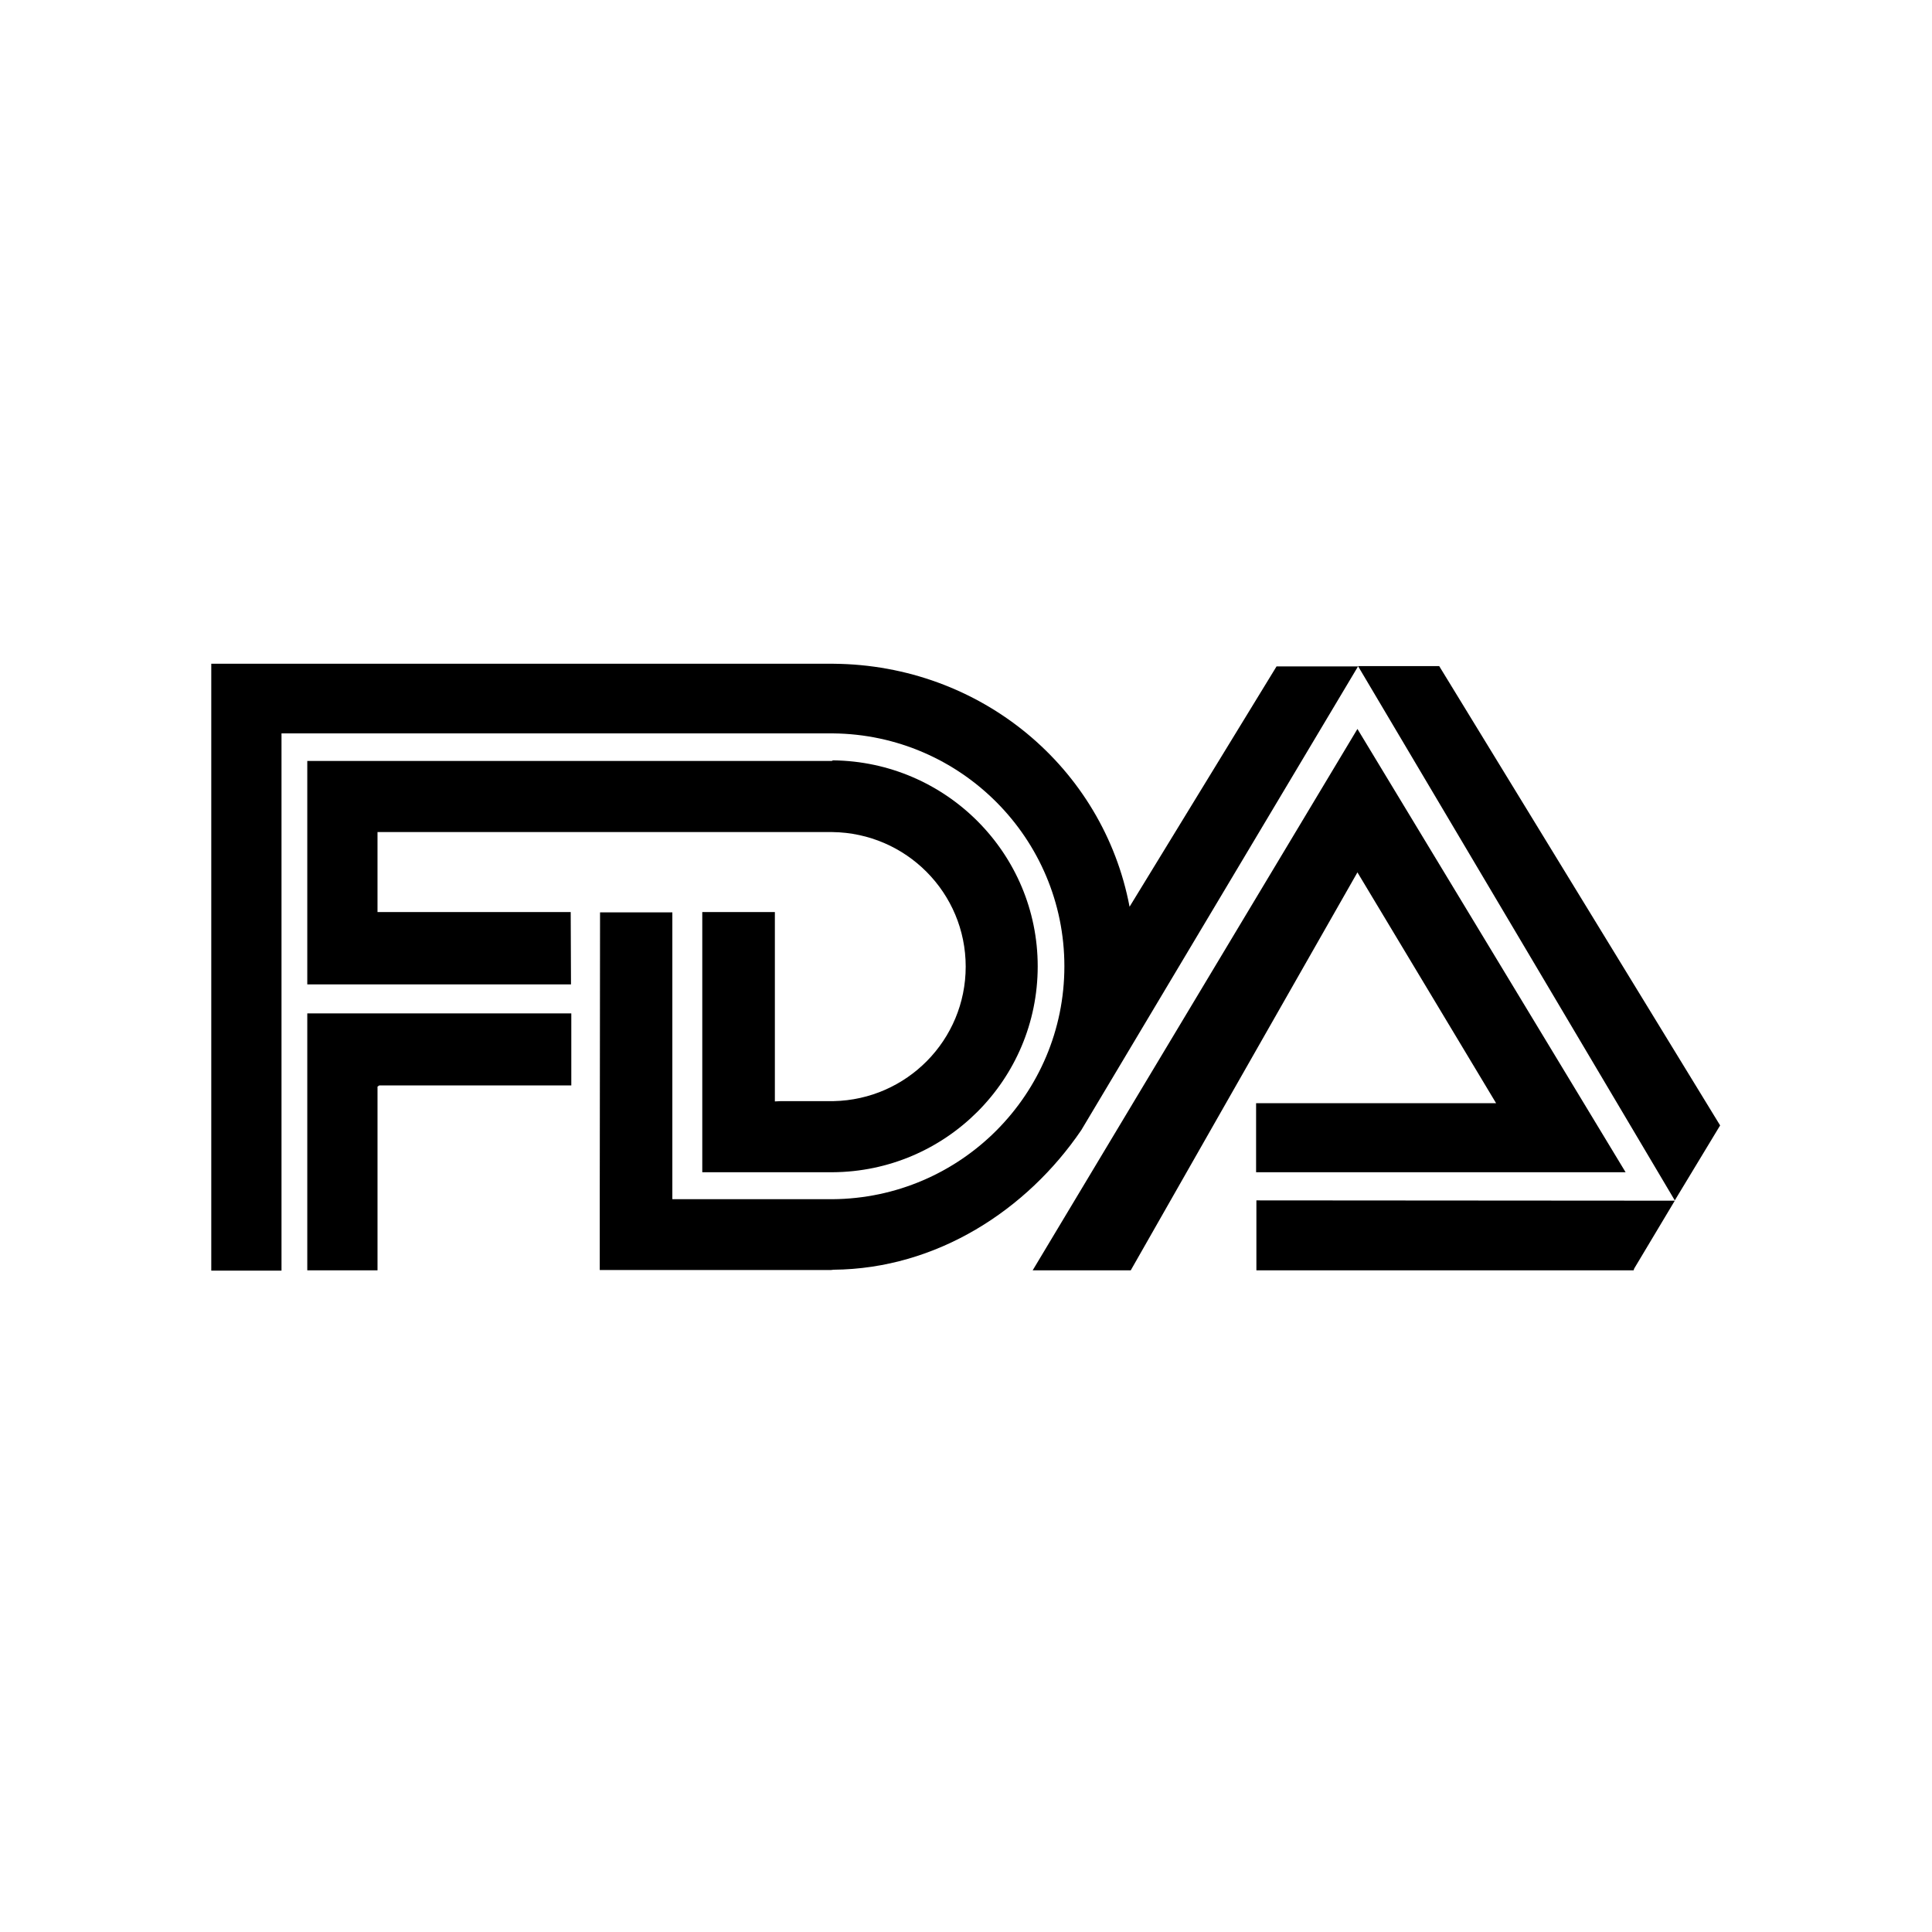
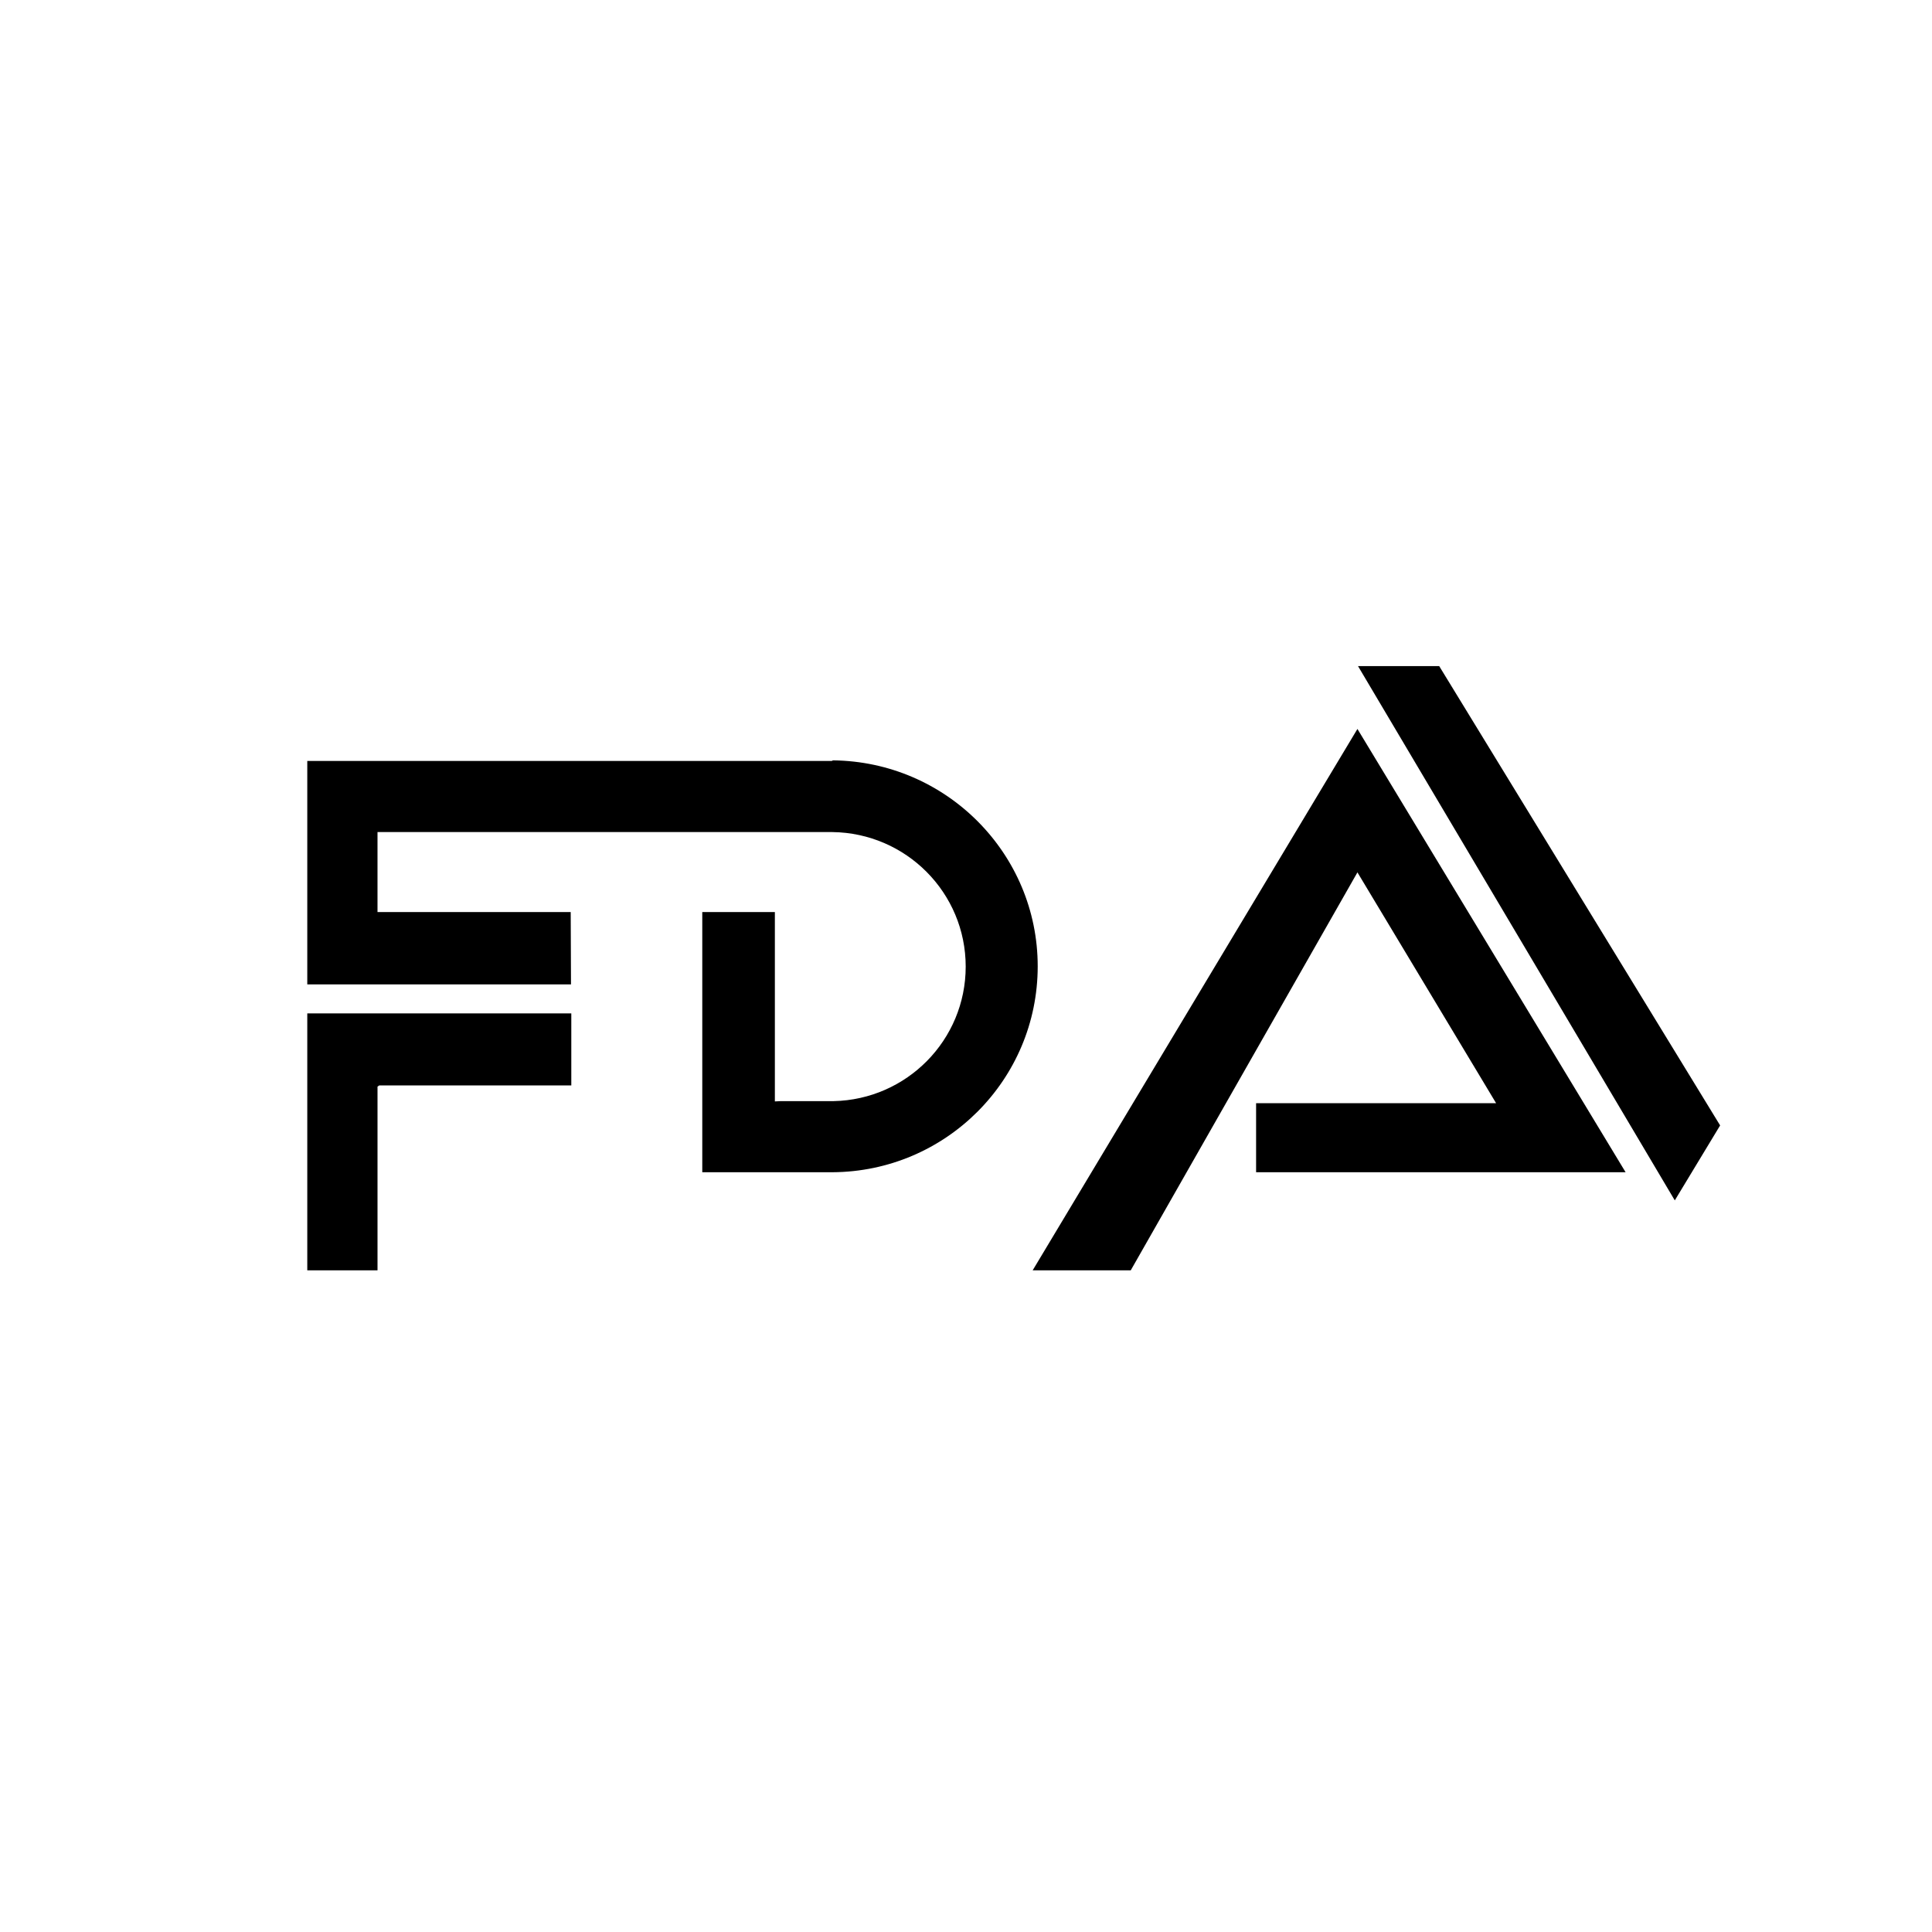
<svg xmlns="http://www.w3.org/2000/svg" version="1.2" viewBox="0 0 652 652" width="652" height="652">
  <title>brc-food-certificated-logo-vector</title>
  <style>
		.s0 { fill: #000000 } 
	</style>
  <g>
    <path fill-rule="evenodd" class="s0" d="m128 366.3h64.8v-24.3h-88.2-0.9v86.7h23.7v-62z" />
    <path fill-rule="evenodd" class="s0" d="m103.7 256.8h177l0.4-0.2c38.2 0.4 69.1 31.4 69.1 69.5 0 38.3-31 69.3-69.3 69.5h-0.6-43.3v-87.8h24.5v63.9l2-0.1h16.9 0.9c24.7-0.5 44.6-20.6 44.6-45.4 0-24.9-20.1-45.1-45-45.4h-153-0.5v26.5 0.5h65.2l0.1 24.4h-88.7-0.3zm382-32l94.8 155-15.3 25.3-106.9-180.3zm-137.2 203.9l109.6-182.7 90.5 149.6h-124.7v-23.3h81l-46.8-77.9-76.5 134.3z" />
-     <path fill-rule="evenodd" class="s0" d="m565.2 405.2l-141.2-0.1v23.6h127.3l0.2-0.6zm-362.8 23.4h78l0.9-0.1c34.9-0.3 65.3-20.2 83.6-47.1l8.3-13.9 85.1-142.6h-27.5l-49.6 81.1c-8.9-47-50.2-81.6-99.9-82h-0.9-209.1v204.8h23.7v-181.3h185.4 0.7c43.2 0.4 78.1 35.5 78.1 78.6 0 43.2-35 78.3-78.3 78.6h-0.5-53.5v-0.2-96.6h-24.4l-0.1 96.6z" />
  </g>
</svg>